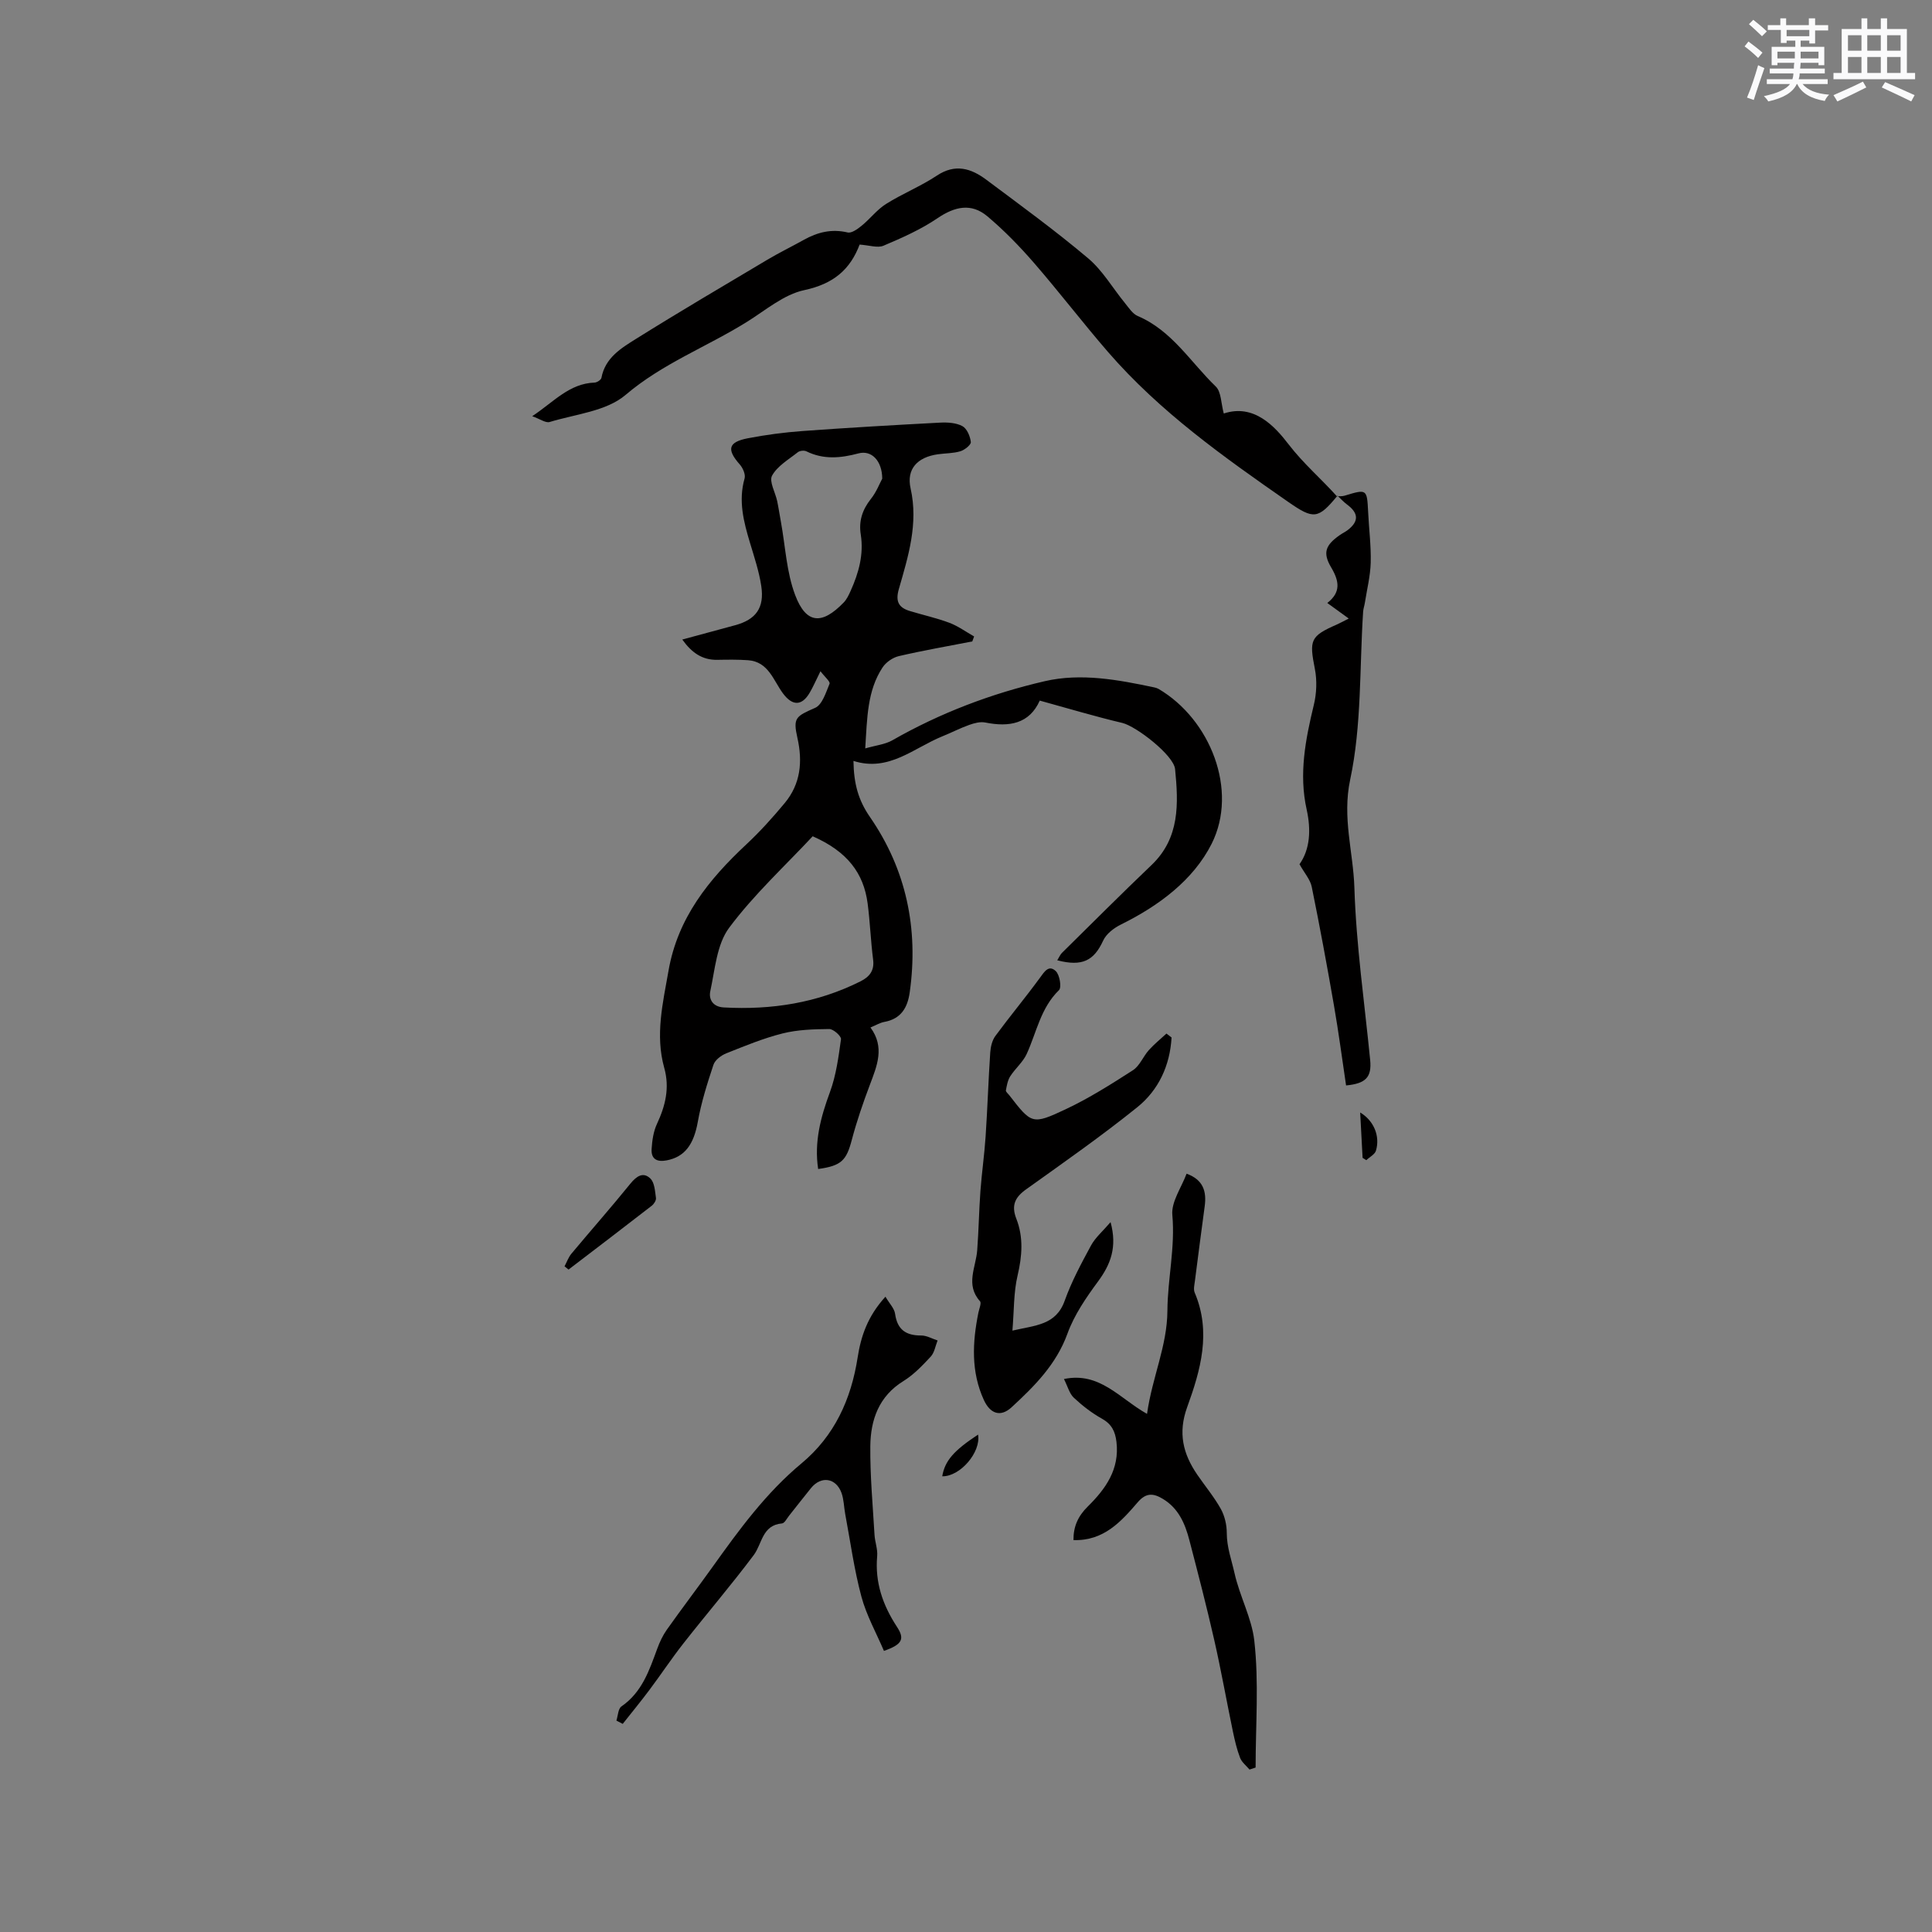
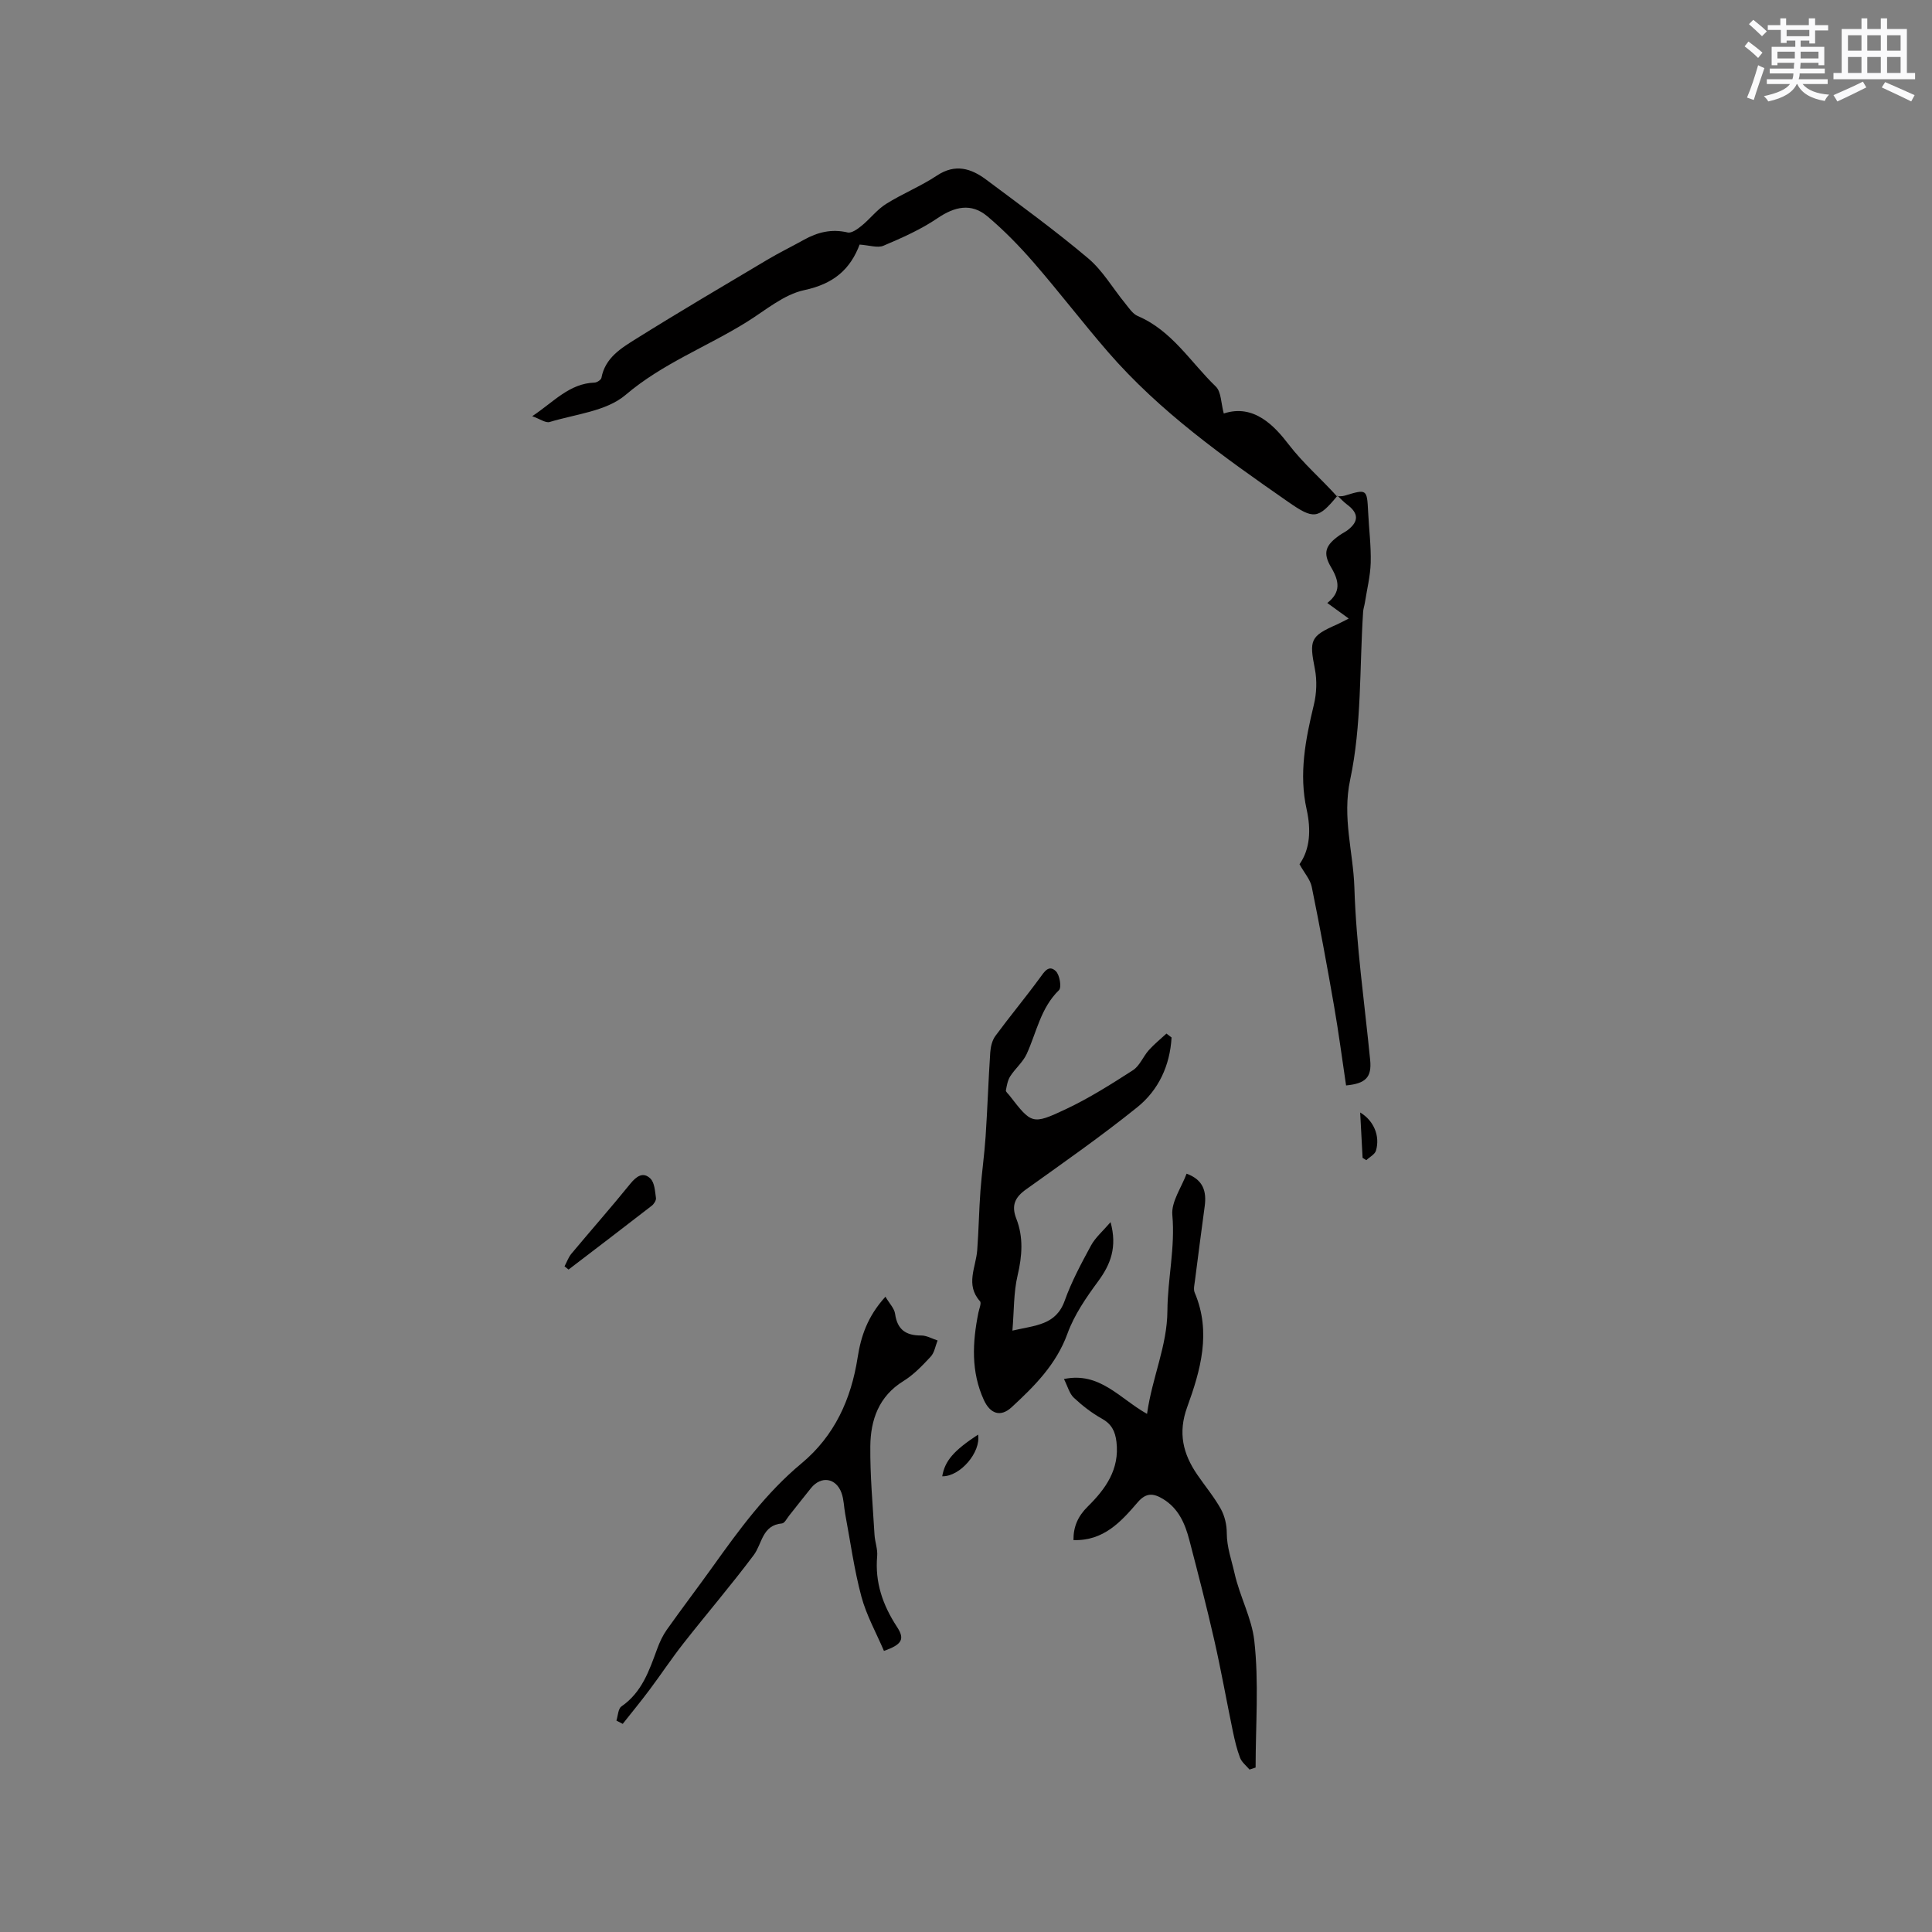
<svg xmlns="http://www.w3.org/2000/svg" enable-background="new 0 0 400 400" viewBox="0 0 400 400">
  <rect x="0" y="0" width="400" height="400" fill="#808080" stroke="none" />
  <g fill="#010000">
-     <path d="m218.89 198.82c.43-.69.62-1.18.96-1.52 6.17-6.08 12.29-12.22 18.56-18.2 5.89-5.62 5.58-12.74 4.88-19.86-.29-2.9-8.07-8.88-10.91-9.56-5.63-1.33-11.18-3-17.11-4.63-2.15 4.81-6.32 5.53-11.27 4.54-1.05-.21-2.3.12-3.35.5-1.89.67-3.68 1.61-5.55 2.36-5.95 2.42-11.08 7.42-18.4 5.09.07 4.76 1.01 8.13 3.42 11.62 7.51 10.88 10.08 23.13 8.23 36.28-.45 3.21-1.81 5.51-5.27 6.14-.89.16-1.72.68-2.86 1.15 3.01 4.09 1.36 7.93-.12 11.86-1.41 3.74-2.72 7.54-3.74 11.4-1.12 4.25-2.12 5.37-6.97 6.04-.85-5.6.52-10.72 2.44-15.92 1.28-3.47 1.78-7.27 2.29-10.96.08-.62-1.58-2.11-2.42-2.1-3.24.03-6.56.13-9.67.91-3.98 1-7.83 2.59-11.66 4.12-1.06.42-2.33 1.38-2.66 2.38-1.29 3.88-2.53 7.81-3.24 11.82-.84 4.68-2.69 7.26-6.48 7.97-2.02.38-3.21-.32-3.08-2.36.11-1.75.37-3.61 1.1-5.18 1.75-3.76 2.68-7.46 1.51-11.64-1.89-6.76-.29-13.39.89-20.1 1.91-10.94 8.32-18.87 16.09-26.13 2.85-2.66 5.49-5.59 7.98-8.59 3.28-3.96 3.73-8.56 2.61-13.5-.94-4.16-.31-4.44 3.68-6.2 1.47-.65 2.23-3.18 2.98-4.99.18-.44-1.01-1.43-1.88-2.59-1 2.01-1.53 3.26-2.22 4.43-1.63 2.8-3.59 2.78-5.53.18-2.01-2.7-3-6.58-7.25-6.89-2.11-.15-4.23-.12-6.34-.08-3.15.06-5.32-1.48-7.27-4.2 3.85-1.04 7.39-2 10.93-2.96 4.31-1.17 6.11-3.59 5.42-8.13-.45-3.01-1.44-5.96-2.32-8.89-1.32-4.39-2.46-8.73-1.13-13.38.23-.82-.36-2.17-1-2.89-2.74-3.1-2.41-4.63 1.66-5.42 3.73-.72 7.53-1.22 11.32-1.5 9.5-.69 19-1.24 28.51-1.74 1.55-.08 3.32.03 4.61.73.94.51 1.61 2.1 1.74 3.29.06.57-1.28 1.64-2.17 1.91-1.49.45-3.13.4-4.7.63-4.19.6-6.5 3.04-5.6 7.06 1.64 7.32-.49 14.07-2.44 20.86-.73 2.54-.03 3.82 2.27 4.52 2.72.83 5.53 1.44 8.19 2.44 1.81.68 3.43 1.87 5.13 2.83-.13.34-.25.69-.38 1.03-5.07.99-10.17 1.87-15.2 3.04-1.26.29-2.67 1.27-3.38 2.35-3.16 4.81-3.18 10.35-3.58 16.76 2.26-.65 4.13-.83 5.61-1.68 9.92-5.67 20.53-9.69 31.57-12.24 7.48-1.73 15.17-.3 22.66 1.29.3.06.62.16.88.31 10.73 6.29 16.55 21.02 11 32.06-3.79 7.52-10.94 12.85-18.76 16.71-1.46.72-3.08 1.95-3.71 3.36-1.9 4.11-4.27 5.41-9.5 4.06zm-50.63-25.68c-5.72 6.13-12.17 12.06-17.31 18.96-2.56 3.44-2.92 8.63-3.89 13.11-.35 1.61.45 3.24 2.79 3.37 9.89.55 19.38-.93 28.3-5.4 1.83-.92 2.92-2.19 2.62-4.5-.5-3.87-.63-7.79-1.14-11.66-.83-6.23-4.17-10.71-11.37-13.88zm14.4-74.04c-.03-3.72-2.22-5.95-4.92-5.23-3.72.99-7.23 1.32-10.79-.43-.46-.23-1.36-.13-1.76.18-1.9 1.51-4.24 2.85-5.34 4.85-.66 1.2.68 3.48 1.06 5.29.3 1.44.51 2.9.78 4.34.92 5.06 1.15 10.37 2.94 15.1 2.27 6.01 5.54 6.22 10.06 1.53.63-.66 1.05-1.56 1.43-2.41 1.67-3.71 2.74-7.54 2.09-11.67-.44-2.77.33-5.11 2.08-7.33 1.15-1.42 1.83-3.23 2.37-4.22z" />
    <path d="m276.89 102.65c-3.99 4.85-4.92 4.92-10.17 1.27-13.33-9.27-26.58-18.66-37.31-31.04-5.24-6.05-10.11-12.43-15.36-18.48-2.97-3.42-6.17-6.71-9.63-9.62-3.33-2.8-6.75-2.03-10.34.41-3.43 2.33-7.32 4.05-11.16 5.68-1.21.52-2.91-.1-5.14-.25.6-.43.33-.34.27-.18-2 5.44-5.56 8.35-11.54 9.63-4.24.9-8.02 4.18-11.88 6.58-8.28 5.16-17.47 8.6-25.12 15.12-3.97 3.38-10.35 3.97-15.71 5.6-.83.25-2.02-.64-3.61-1.2 4.48-2.97 7.67-6.78 12.92-6.96.5-.02 1.33-.57 1.41-.98.77-4.16 4.09-6.15 7.16-8.07 8.97-5.61 18.1-10.98 27.2-16.39 2.45-1.46 5.03-2.71 7.52-4.1 2.86-1.6 5.78-2.33 9.1-1.54.82.19 2.07-.72 2.9-1.4 1.75-1.42 3.16-3.32 5.04-4.5 3.4-2.14 7.2-3.66 10.54-5.88 3.8-2.52 7.08-1.49 10.21.85 7.12 5.32 14.32 10.56 21.11 16.29 3.01 2.54 5.09 6.19 7.64 9.3.79.97 1.57 2.2 2.64 2.65 7.07 3.01 10.92 9.56 16.13 14.58 1.15 1.11 1.08 3.48 1.66 5.59 6.26-2.07 10.56 2.66 13.43 6.4 3.05 3.97 6.73 7.11 9.99 10.74z" />
    <path d="m242.56 214.8c-.33 5.77-2.66 10.87-7.11 14.45-7.42 5.97-15.24 11.44-22.99 16.98-2.32 1.65-3.12 3.33-2.04 6.09 1.5 3.84 1.21 7.72.26 11.76-.83 3.5-.72 7.23-1.07 11.41 4.81-1.12 9.01-1.13 10.82-6.18 1.41-3.96 3.44-7.73 5.45-11.44.9-1.66 2.45-2.97 4.05-4.84 1.41 5.17.02 8.74-2.6 12.29-2.47 3.35-4.92 6.92-6.32 10.78-2.32 6.4-6.84 10.89-11.57 15.26-2.29 2.11-4.43 1.35-5.74-1.5-2.69-5.87-2.37-11.94-1.14-18.06.16-.81.68-2.01.34-2.39-3.07-3.42-.85-7.01-.58-10.55.31-4.1.37-8.22.67-12.32.28-3.75.82-7.48 1.07-11.24.39-5.8.57-11.61.96-17.41.08-1.16.39-2.48 1.05-3.39 2.99-4.06 6.22-7.94 9.2-12.01.95-1.3 1.86-2.82 3.32-1.43.81.77 1.24 3.38.66 3.94-3.8 3.69-4.63 8.72-6.68 13.2-.78 1.71-2.38 3.02-3.41 4.63-.53.83-.72 1.93-.9 2.93-.05.28.45.67.71 1.01 4.6 5.92 4.71 6.16 11.64 2.9 4.85-2.28 9.43-5.18 13.95-8.09 1.41-.91 2.11-2.84 3.3-4.17 1.11-1.24 2.42-2.29 3.64-3.42.33.27.7.54 1.06.81z" />
    <path d="m258.7 366.37c-.67-.8-1.59-1.5-1.95-2.42-.68-1.77-1.11-3.64-1.5-5.5-1.31-6.3-2.43-12.65-3.86-18.93-1.57-6.91-3.35-13.77-5.14-20.63-.89-3.43-2.25-6.63-5.52-8.58-1.94-1.16-3.44-1.3-5.17.71-3.45 4.01-7.04 8.04-13.31 7.84-.03-2.79.94-4.96 2.95-6.94 3.69-3.64 6.63-7.71 5.95-13.4-.26-2.18-1-3.68-3.01-4.8-2.1-1.17-4.06-2.69-5.82-4.34-.91-.85-1.25-2.31-2.04-3.87 7.41-1.54 11.48 4 17.2 7.22 1.09-7.69 4.17-14.01 4.22-21.37.04-6.56 1.63-13.06 1.02-19.8-.25-2.74 1.89-5.7 2.95-8.56 3.48 1.26 4.16 3.7 3.75 6.74-.69 5.14-1.37 10.28-2.02 15.42-.1.82-.35 1.77-.05 2.47 3.48 8.18 1.21 16.08-1.56 23.71-1.94 5.34-.86 9.67 2.1 13.99 1.62 2.36 3.47 4.58 4.86 7.06.81 1.46 1.24 3.31 1.24 4.99 0 2.95.99 5.58 1.6 8.31 1.08 4.82 3.56 9.31 4.09 13.93.99 8.67.28 17.54.28 26.33-.43.13-.85.28-1.26.42z" />
    <path d="m276.81 102.75c.52-.03 1.07.03 1.56-.12 4.64-1.41 4.65-1.4 4.89 3.4.17 3.49.62 6.99.53 10.48-.08 2.77-.78 5.53-1.21 8.3-.1.62-.32 1.23-.36 1.85-.76 11.61-.28 23.49-2.68 34.75-1.68 7.92.63 14.95.87 22.34.37 11.94 2.1 23.83 3.27 35.74.34 3.54-.91 4.85-4.99 5.24-.82-5.49-1.54-11-2.49-16.46-1.43-8.24-2.95-16.47-4.62-24.67-.31-1.51-1.51-2.83-2.53-4.67 2.21-3.13 2.4-7.16 1.48-11.33-1.64-7.36-.25-14.48 1.48-21.64.58-2.38.69-5.07.22-7.46-1.18-5.98-.96-6.79 4.53-9.19.76-.34 1.49-.75 2.48-1.25-1.52-1.1-2.86-2.07-4.44-3.22 2.87-2.23 2.48-4.53.8-7.37-1.82-3.06-1.14-4.64 1.81-6.7.52-.36 1.11-.64 1.61-1.02 2.34-1.79 2.28-3.5-.1-5.27-.73-.54-1.34-1.22-2.01-1.85-.02.02-.1.12-.1.12z" />
    <path d="m183.32 268.47c.84 1.43 1.85 2.43 2 3.55.46 3.28 2.24 4.49 5.4 4.48 1.13-.01 2.27.67 3.4 1.03-.46 1.13-.65 2.51-1.42 3.34-1.72 1.85-3.53 3.75-5.65 5.06-5.11 3.15-6.8 8.04-6.86 13.48-.06 6.12.51 12.25.87 18.37.09 1.48.68 2.96.55 4.4-.49 5.44 1.16 10.16 4.11 14.66 1.67 2.55 1.02 3.65-2.71 4.96-1.58-3.71-3.62-7.35-4.67-11.25-1.5-5.6-2.28-11.39-3.35-17.1-.27-1.45-.27-3-.77-4.37-1.15-3.12-4.22-3.56-6.3-1-1.54 1.89-3.02 3.82-4.55 5.73-.46.58-.94 1.56-1.47 1.6-4.13.36-4.08 4.2-5.86 6.57-4.67 6.23-9.75 12.16-14.56 18.29-2.45 3.12-4.64 6.43-7.02 9.61-1.79 2.39-3.68 4.69-5.53 7.03-.44-.23-.88-.45-1.31-.68.33-1.01.35-2.46 1.05-2.94 4.25-2.93 5.75-7.44 7.4-11.93.5-1.37 1.14-2.74 1.97-3.92 3.12-4.41 6.4-8.71 9.54-13.1 5.48-7.67 11.02-15.26 18.37-21.37 6.82-5.68 10.27-13.24 11.62-21.95.67-4.29 2.01-8.44 5.75-12.55z" />
    <path d="m116.88 262.18c.47-.88.8-1.86 1.42-2.61 4.05-4.85 8.23-9.59 12.21-14.5 1.27-1.56 2.65-2.51 4.14-1.07.88.85.96 2.63 1.16 4.03.07.49-.42 1.26-.88 1.61-5.71 4.43-11.47 8.82-17.22 13.21-.28-.22-.56-.44-.83-.67z" />
    <path d="m195.08 305.65c.54-3.19 2.36-5.31 7.42-8.63.63 3.65-3.72 8.71-7.42 8.63z" />
    <path d="m281.61 230.33c2.82 1.68 4.16 4.88 3.27 7.89-.23.79-1.31 1.32-2 1.98-.26-.16-.51-.32-.77-.48-.16-3.07-.32-6.12-.5-9.39z" />
  </g>
  <path d="m361.2 9.6.8-1c.9.7 1.9 1.4 2.9 2.3l-.9 1.1c-1-1-2-1.8-2.8-2.4zm.5 10.6c.9-2.1 1.6-4.3 2.3-6.7.4.2.8.4 1.3.6-.7 2.1-1.5 4.3-2.2 6.6zm.4-15.2.9-.9c1 .8 2 1.6 2.8 2.4l-1 1c-.9-.9-1.8-1.7-2.7-2.5zm12.5-1.2h1.2v1.4h2.7v1.1h-2.7v2.7h-1.2v-.6h-1.8v1.3h4.9v3.8h-1.2v-.5h-3.7c0 .4-.1.9-.1 1.2h5.1v1h-5.2c0 .5-.1.9-.2 1.2h6v1h-5.2c1.1 1.3 2.9 2 5.5 2.2-.4.4-.7.8-.9 1.3-2.9-.5-4.8-1.6-5.7-3.5h-.1c-.8 1.7-2.7 2.9-5.9 3.6-.2-.4-.6-.8-.9-1.1 2.8-.6 4.6-1.4 5.4-2.5h-4.8v-1h5.3c.1-.3.2-.7.2-1.2h-4.9v-1h5c0-.4 0-.8.1-1.2h-3.5v.5h-1.2v-3.8h4.9v-1.3h-1.8v.5h-1.2v-2.7h-2.7v-1h2.6v-1.4h1.2v1.4h4.7v-1.4zm-6.6 8.3h3.6c0-.4 0-.9 0-1.4h-3.6zm1.9-4.6h4.7v-1.3h-4.7zm6.6 3.2h-3.7v1.4h3.7z" fill="#fafafb" />
  <path d="m385.3 3.8h1.3v2.2h2.8v-2.2h1.3v2.2h4.1v9.1h1.7v1.3h-16.9v-1.3h1.7v-9.1h4.1v-2.2zm.4 13.1.7 1.2c-1.8.9-3.8 1.9-6 2.9-.2-.4-.5-.8-.8-1.3 2.3-1 4.3-1.9 6.1-2.8zm-3.1-6.4h2.8v-3.2h-2.8zm0 4.6h2.8v-3.3h-2.8zm4-4.6h2.8v-3.2h-2.8zm0 4.6h2.8v-3.3h-2.8zm3.7 1.9c2.1.9 4.1 1.8 6.1 2.7l-.7 1.3c-2.2-1.1-4.2-2-6.1-2.9zm3.2-9.7h-2.8v3.2h2.8zm-2.8 7.8h2.8v-3.3h-2.8z" fill="#fafafb" />
</svg>